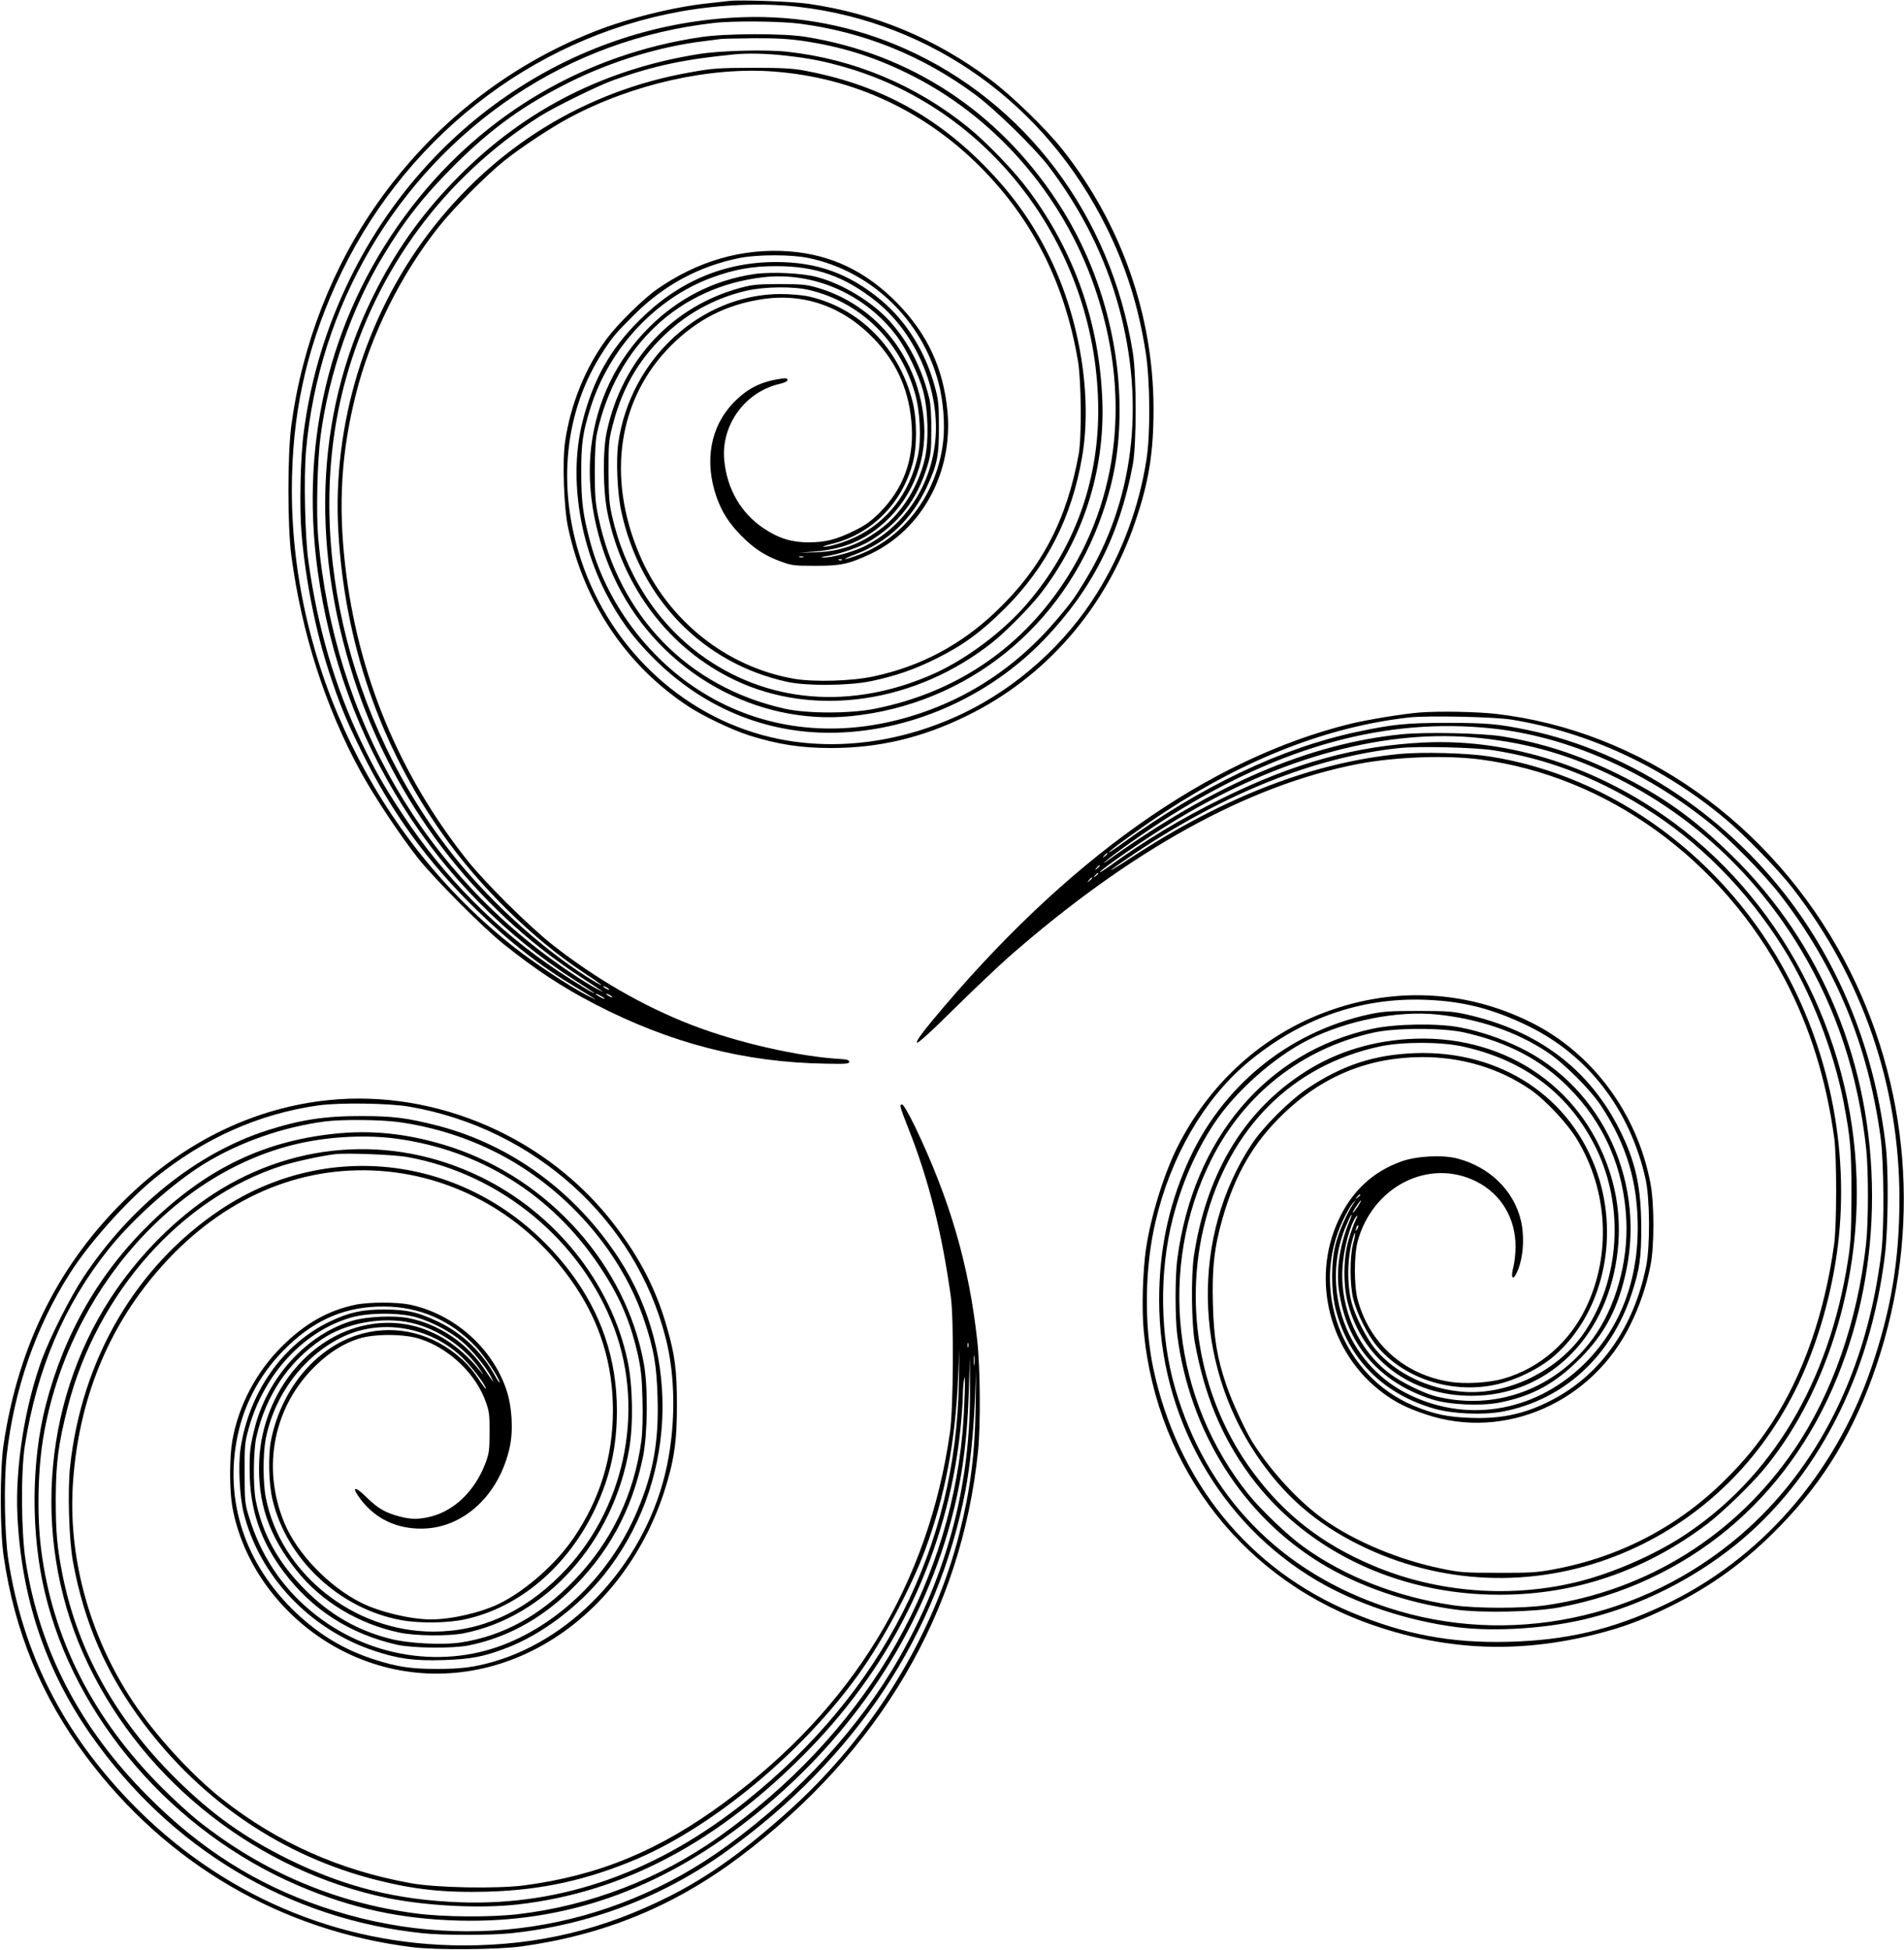
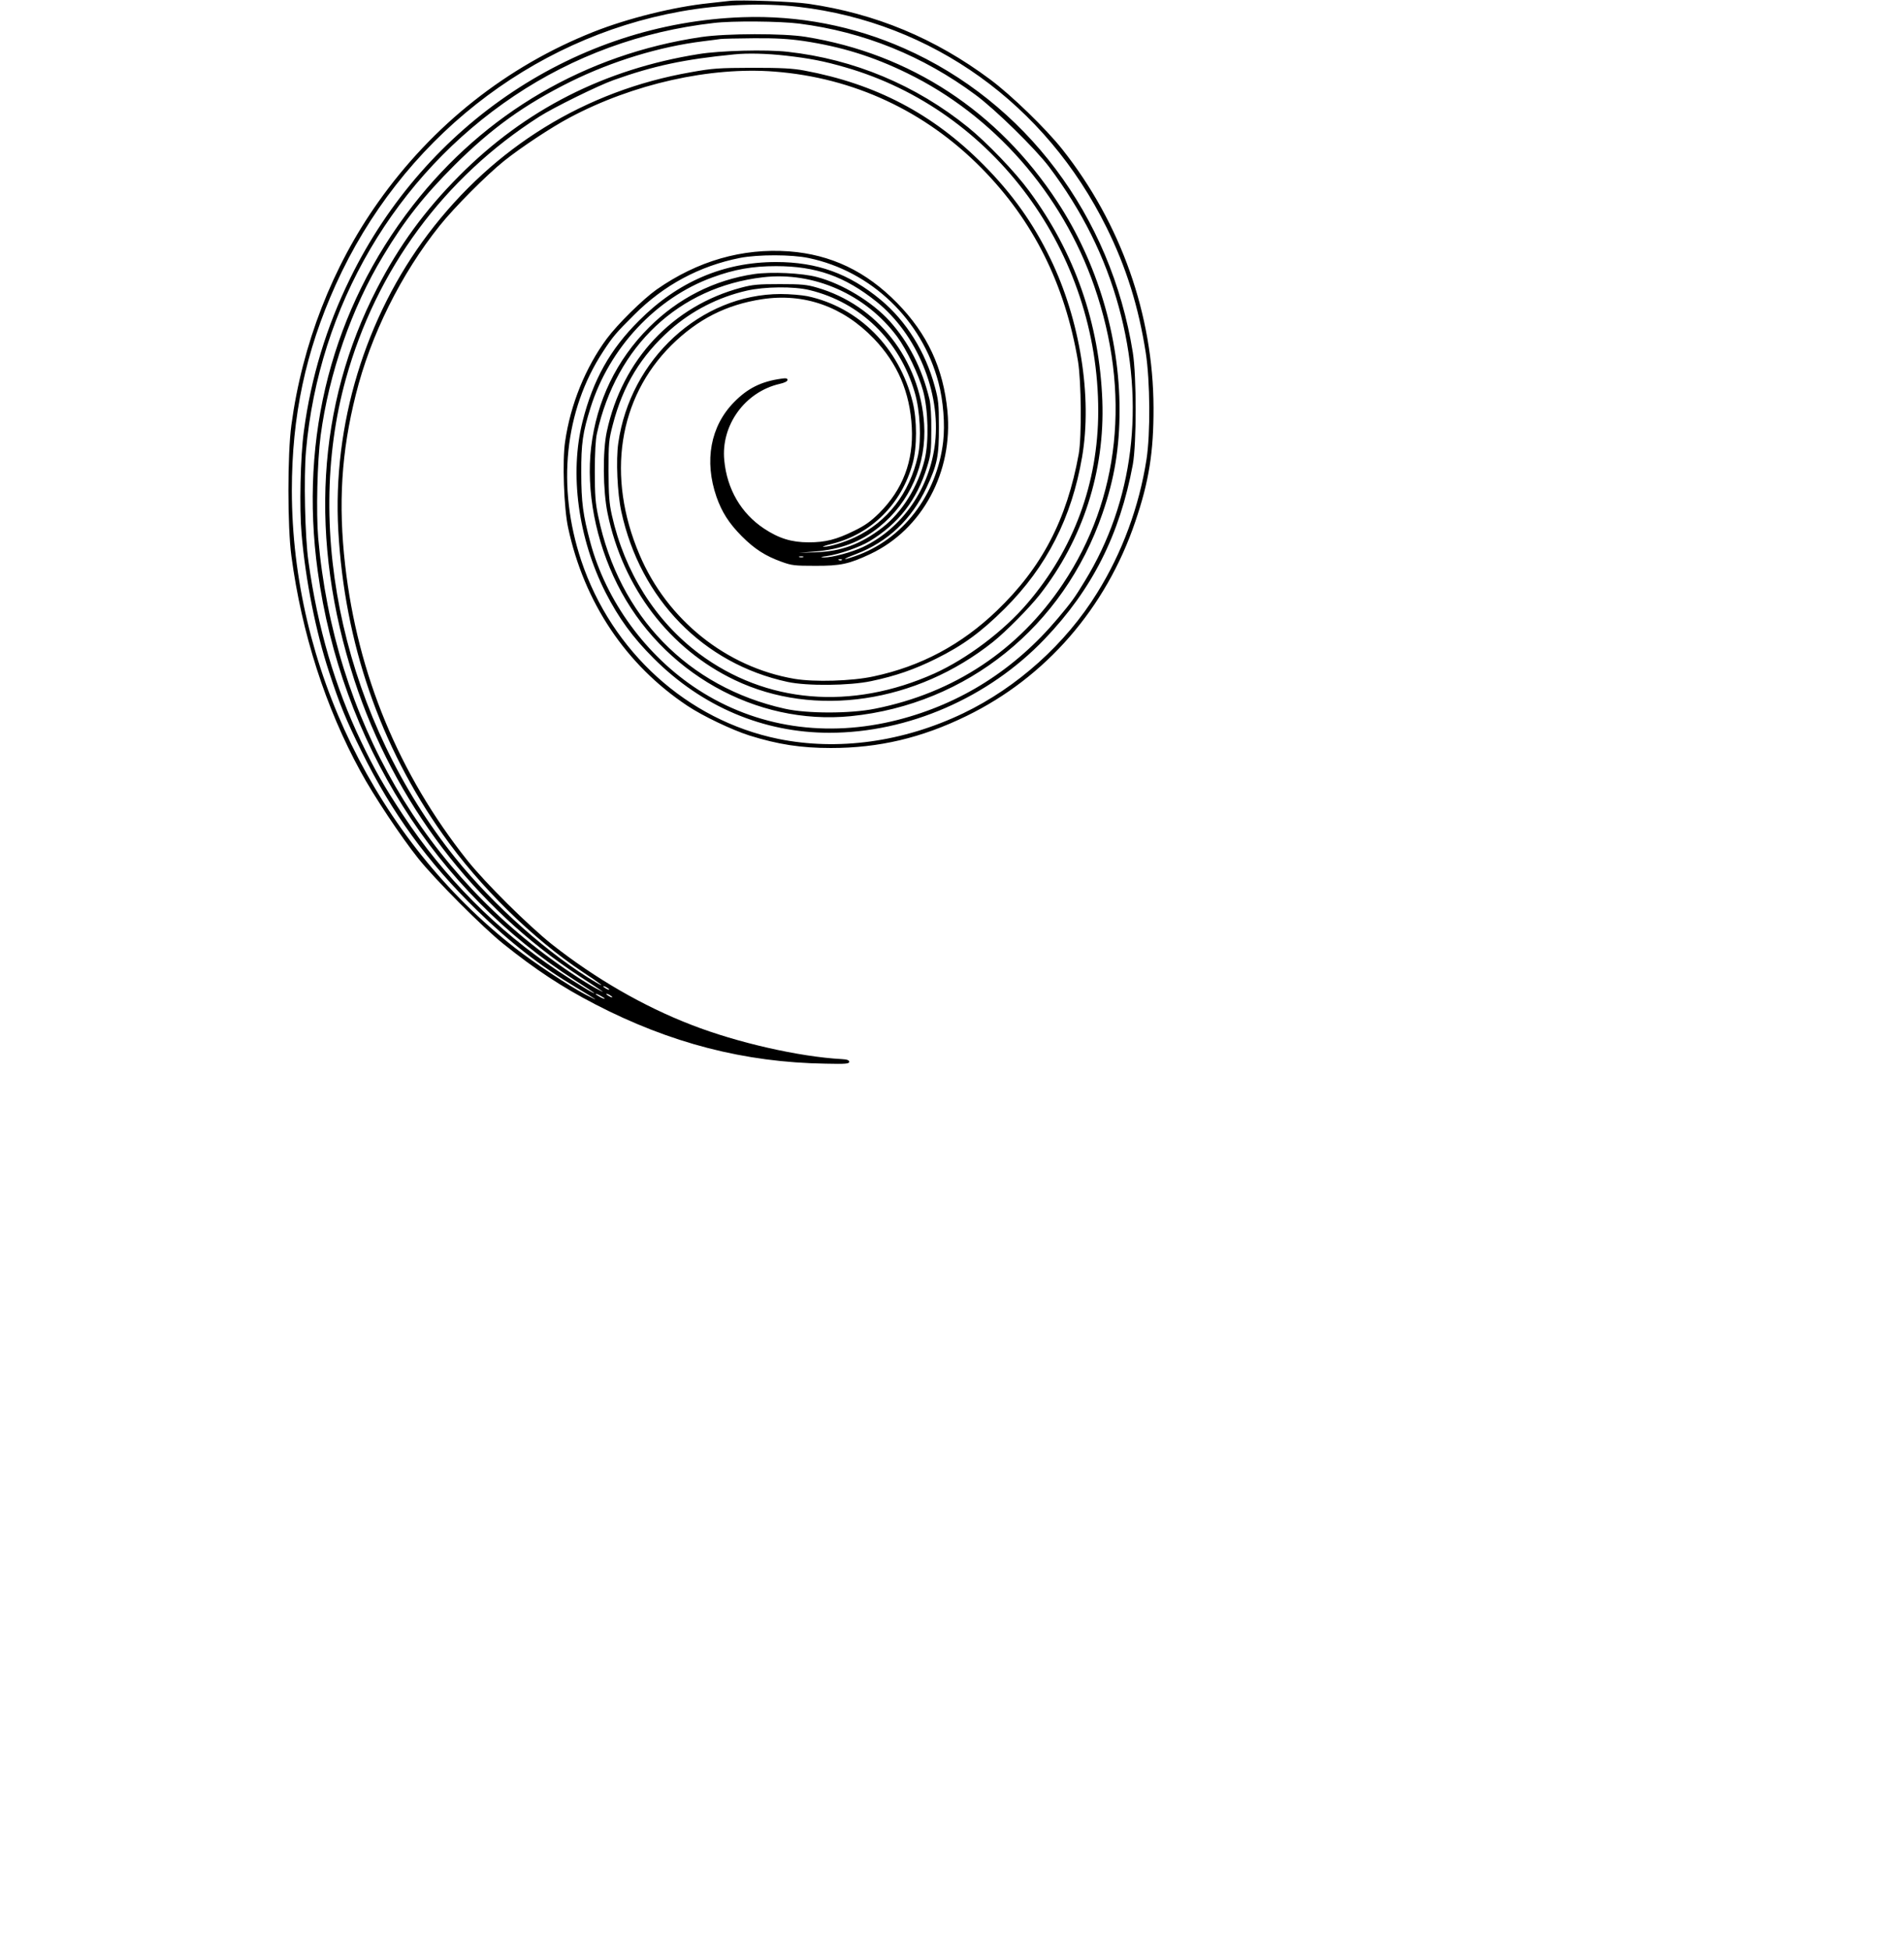
<svg xmlns="http://www.w3.org/2000/svg" version="1.0" width="1250pt" height="1280pt" viewBox="0 0 1250 1280" preserveAspectRatio="xMidYMid meet">
  <g transform="translate(0,1280) scale(0.1,-0.1)" fill="#000000" stroke="none">
    <path d="M4790 12794 c-19 -2 -80 -9 -135 -15 -232 -24 -533 -99 -758 -188 -568 -225 -1056 -611 -1415 -1119 -300 -423 -498 -933 -569 -1462 -26 -191 -26 -668 0 -860 68 -508 224 -994 454 -1414 84 -156 267 -431 379 -571 109 -137 426 -455 559 -561 211 -169 384 -283 600 -395 493 -256 983 -383 1515 -391 132 -3 155 -1 155 12 0 11 -13 16 -50 18 -277 15 -686 108 -984 224 -319 123 -634 306 -916 528 -157 125 -439 404 -559 555 -448 565 -718 1218 -800 1935 -46 404 -25 743 70 1120 97 389 297 792 551 1109 94 118 309 334 423 425 110 88 309 220 430 284 414 221 923 335 1345 302 519 -40 989 -259 1359 -634 340 -345 547 -760 633 -1266 22 -133 25 -496 5 -610 -78 -430 -241 -744 -537 -1028 -232 -223 -499 -366 -810 -432 -142 -31 -389 -38 -519 -16 -448 76 -837 388 -1018 816 -218 513 -139 1027 210 1374 173 171 360 266 595 302 276 42 531 -48 734 -259 156 -163 237 -352 249 -582 12 -221 -59 -408 -213 -562 -57 -56 -93 -82 -165 -117 -117 -58 -189 -76 -299 -76 -113 0 -196 26 -294 91 -150 100 -242 258 -260 447 -23 230 135 449 363 502 32 7 52 17 52 26 0 11 -10 13 -42 8 -130 -18 -220 -63 -308 -153 -156 -158 -198 -386 -116 -623 36 -101 81 -172 166 -258 84 -84 154 -129 262 -168 66 -24 87 -26 218 -26 168 -1 225 12 365 78 340 161 543 538 505 938 -27 281 -132 507 -330 709 -205 209 -434 318 -710 339 -306 22 -600 -62 -870 -251 -89 -63 -256 -227 -327 -323 -139 -188 -238 -431 -273 -675 -19 -125 -8 -439 20 -566 105 -490 380 -900 783 -1168 100 -67 294 -159 407 -195 189 -59 339 -82 535 -82 315 0 595 66 890 210 520 253 916 708 1108 1275 90 263 121 458 120 750 -2 609 -214 1209 -599 1695 -107 135 -335 356 -474 459 -362 270 -753 432 -1192 496 -100 15 -448 27 -518 19z m453 -39 c875 -102 1622 -638 2022 -1449 130 -263 210 -521 257 -821 29 -186 31 -534 5 -700 -48 -310 -160 -613 -323 -875 -207 -336 -526 -622 -880 -792 -395 -189 -823 -248 -1215 -168 -596 122 -1093 572 -1293 1170 -162 486 -110 985 143 1372 64 98 83 121 206 243 194 194 427 319 693 372 120 23 339 23 452 -1 410 -86 742 -405 851 -816 32 -120 44 -277 31 -389 -41 -352 -266 -644 -579 -752 -90 -31 -86 -21 7 14 209 80 365 228 463 437 70 149 82 207 81 400 0 146 -3 176 -27 263 -61 227 -187 429 -354 568 -208 173 -418 249 -688 249 -343 0 -645 -129 -900 -385 -190 -189 -301 -388 -370 -660 -87 -344 -30 -768 151 -1125 87 -169 177 -293 314 -430 318 -319 722 -490 1155 -490 517 0 1045 230 1413 615 313 327 493 684 579 1145 25 138 25 579 0 737 -144 898 -705 1644 -1502 1996 -332 147 -693 217 -1060 204 -1087 -38 -2077 -696 -2575 -1712 -157 -319 -258 -653 -305 -1005 -23 -168 -30 -507 -15 -675 26 -305 94 -644 180 -905 70 -214 111 -314 215 -525 198 -402 433 -725 756 -1040 219 -213 414 -365 652 -507 145 -87 160 -98 62 -47 -111 58 -340 210 -464 307 -911 712 -1464 1846 -1465 3002 0 489 90 912 288 1351 425 943 1277 1617 2266 1794 256 46 543 57 773 30z m4 -110 c423 -54 813 -212 1158 -468 128 -94 393 -354 482 -472 217 -288 368 -591 458 -920 176 -643 97 -1278 -223 -1799 -68 -112 -88 -139 -178 -246 -282 -335 -635 -559 -1048 -665 -470 -120 -931 -50 -1313 198 -340 220 -604 581 -708 969 -47 176 -59 262 -59 453 -1 193 10 267 61 429 123 392 431 721 800 855 144 53 263 74 418 74 263 0 451 -67 659 -233 264 -212 423 -592 385 -926 -33 -299 -215 -562 -474 -685 -72 -34 -204 -69 -254 -68 -29 1 -26 3 18 9 82 12 214 58 279 97 192 116 311 270 379 490 24 78 27 105 27 238 1 93 -4 171 -12 205 -50 205 -135 371 -261 512 -114 126 -310 245 -476 289 -100 27 -301 36 -414 20 -262 -39 -498 -158 -690 -350 -214 -214 -344 -483 -380 -786 -34 -286 29 -616 172 -901 290 -578 909 -927 1533 -865 762 77 1396 587 1652 1331 79 229 112 431 112 679 0 479 -146 968 -408 1366 -390 595 -966 972 -1652 1083 -148 24 -519 23 -685 -1 -759 -112 -1423 -500 -1894 -1105 -529 -680 -747 -1517 -625 -2402 153 -1117 772 -2098 1692 -2687 64 -41 119 -77 122 -80 12 -15 -106 57 -235 142 -403 268 -749 616 -1019 1025 -125 189 -186 296 -275 482 -172 360 -286 748 -346 1183 -23 160 -31 554 -16 726 84 950 586 1806 1366 2329 391 262 836 425 1310 479 123 15 436 12 562 -4z m28 -114 c247 -37 455 -101 680 -211 567 -276 1017 -788 1229 -1399 242 -697 169 -1394 -206 -1954 -290 -434 -715 -716 -1233 -819 -162 -33 -447 -33 -593 0 -636 142 -1088 607 -1224 1260 -19 89 -23 139 -23 297 0 122 5 212 14 250 127 575 539 961 1090 1025 333 39 675 -113 881 -390 62 -84 142 -250 170 -355 34 -124 39 -332 11 -450 -42 -176 -149 -349 -278 -448 -143 -110 -271 -157 -438 -162 l-110 -4 105 9 c168 13 301 63 421 160 203 163 313 414 296 678 -28 423 -308 780 -703 894 -68 20 -102 23 -244 23 -141 0 -178 -3 -253 -23 -450 -119 -782 -473 -883 -944 -28 -130 -26 -388 5 -538 101 -489 407 -890 835 -1094 524 -250 1192 -151 1696 251 87 70 236 221 305 308 284 362 429 812 412 1275 -19 508 -181 972 -481 1377 -91 124 -277 318 -401 418 -341 276 -749 447 -1184 495 -138 16 -444 8 -584 -15 -616 -98 -1140 -364 -1572 -799 -225 -226 -394 -457 -539 -738 -397 -766 -448 -1652 -150 -2571 261 -800 789 -1494 1480 -1946 174 -114 179 -117 109 -80 -33 17 -107 63 -165 102 -963 643 -1557 1665 -1661 2857 -14 163 -6 505 16 670 54 407 204 840 411 1181 139 232 268 395 468 595 244 243 458 397 764 549 272 134 583 229 867 264 50 6 101 13 115 15 14 2 113 4 220 5 146 1 228 -4 325 -18z m-118 -96 c158 -18 252 -36 393 -77 976 -281 1661 -1214 1660 -2258 -1 -472 -161 -905 -465 -1260 -157 -184 -397 -364 -611 -461 -545 -244 -1105 -197 -1544 130 -287 215 -489 535 -573 909 -18 81 -21 130 -22 292 0 182 2 202 28 302 67 259 186 454 378 624 142 125 314 213 501 256 118 27 310 29 412 4 333 -80 591 -330 691 -671 36 -122 45 -308 21 -418 -54 -244 -201 -433 -411 -533 -71 -34 -173 -65 -210 -63 -11 0 15 9 57 19 258 64 458 263 530 529 29 107 29 284 0 401 -88 357 -354 624 -692 696 -36 7 -114 14 -175 14 -524 -1 -988 -427 -1066 -979 -16 -111 -6 -329 20 -449 125 -575 537 -998 1091 -1118 128 -28 408 -25 549 5 162 34 285 77 426 147 176 87 295 174 451 329 276 275 440 597 508 995 68 395 -13 899 -208 1302 -112 232 -251 427 -439 616 -331 334 -706 531 -1177 619 -75 14 -148 18 -340 18 -224 -1 -259 -3 -404 -29 -693 -121 -1292 -490 -1724 -1060 -415 -548 -630 -1256 -591 -1950 41 -735 274 -1411 686 -1993 242 -343 589 -684 920 -904 114 -75 156 -108 88 -69 -305 179 -674 505 -927 820 -719 897 -1000 2126 -718 3141 200 720 644 1323 1270 1723 92 59 388 205 490 241 261 93 462 136 790 168 86 9 215 6 337 -8z m116 -3292 c-7 -2 -19 -2 -25 0 -7 3 -2 5 12 5 14 0 19 -2 13 -5z m254 -19 c-3 -3 -12 -4 -19 -1 -8 3 -5 6 6 6 11 1 17 -2 13 -5z m-1527 -2820 c0 -2 -9 0 -20 6 -11 6 -20 13 -20 16 0 2 9 0 20 -6 11 -6 20 -13 20 -16z m-30 -60 c0 -2 -13 2 -30 11 -16 9 -30 18 -30 21 0 2 14 -2 30 -11 17 -9 30 -18 30 -21z m50 10 c0 -2 -9 0 -20 6 -11 6 -20 13 -20 16 0 2 9 0 20 -6 11 -6 20 -13 20 -16z" />
-     <path d="M9320 8123 c-104 -8 -337 -46 -450 -73 -935 -229 -1873 -894 -2749 -1949 -74 -89 -108 -138 -101 -145 6 -6 90 69 247 225 131 129 290 279 353 335 801 703 1575 1130 2295 1269 244 47 576 59 802 30 832 -109 1587 -655 2003 -1448 164 -313 270 -656 322 -1037 17 -127 17 -575 -1 -700 -62 -451 -203 -854 -408 -1170 -89 -136 -179 -247 -303 -370 -309 -309 -696 -512 -1133 -592 -105 -20 -155 -23 -362 -22 -222 0 -250 2 -374 28 -278 57 -568 179 -771 323 -168 121 -344 312 -468 508 -47 76 -136 268 -171 373 -60 176 -82 306 -88 529 -7 238 9 378 64 568 82 287 204 497 398 683 258 249 561 372 910 373 261 1 509 -73 713 -214 101 -70 245 -224 309 -332 199 -335 221 -749 57 -1095 -110 -232 -307 -402 -544 -470 -93 -27 -251 -36 -348 -21 -303 47 -531 250 -609 541 -24 89 -24 291 0 380 97 362 468 550 778 395 164 -82 259 -241 259 -429 0 -44 -7 -106 -15 -136 -17 -63 -5 -88 19 -42 45 87 58 234 31 350 -46 197 -206 352 -416 407 -97 26 -270 17 -369 -19 -188 -67 -327 -197 -414 -388 -181 -393 -55 -875 295 -1133 84 -62 158 -99 282 -140 517 -173 1091 80 1341 590 61 123 106 256 132 390 25 124 25 402 0 534 -85 459 -380 858 -781 1058 -441 221 -934 239 -1398 52 -398 -161 -725 -467 -927 -868 -89 -177 -175 -457 -206 -666 -22 -150 -29 -400 -15 -545 88 -909 667 -1645 1521 -1933 485 -164 952 -180 1455 -52 173 44 299 91 480 180 275 135 498 298 720 526 294 302 491 631 635 1059 298 884 221 1844 -213 2660 -479 898 -1339 1505 -2287 1614 -121 14 -372 19 -500 9z m605 -47 c504 -82 997 -311 1405 -654 126 -105 348 -334 439 -452 459 -591 701 -1296 701 -2040 0 -402 -55 -730 -185 -1110 -240 -701 -730 -1260 -1367 -1559 -336 -158 -634 -228 -1014 -238 -376 -10 -686 48 -1031 193 -675 282 -1144 861 -1302 1604 -61 291 -55 666 16 965 99 420 313 791 592 1030 348 296 751 440 1186 422 246 -10 439 -60 670 -173 393 -192 666 -549 768 -1002 29 -130 31 -440 4 -575 -80 -395 -292 -701 -602 -868 -180 -97 -339 -134 -550 -126 -152 5 -241 24 -373 79 -470 196 -685 762 -463 1223 21 44 48 91 60 105 l23 25 -21 -32 c-39 -58 -91 -177 -112 -258 -31 -117 -31 -307 0 -430 84 -326 312 -556 648 -652 120 -34 319 -43 447 -19 401 76 715 363 850 779 51 159 61 229 61 432 -1 264 -37 430 -142 639 -201 400 -538 653 -1010 758 -84 19 -129 22 -313 22 -186 0 -229 -3 -320 -22 -539 -117 -978 -479 -1200 -991 -122 -281 -180 -567 -180 -885 0 -763 396 -1465 1037 -1842 258 -152 596 -264 918 -305 254 -32 609 -8 876 61 340 87 669 252 949 476 537 431 890 1115 985 1909 21 168 24 549 6 705 -65 575 -264 1106 -583 1554 -430 603 -1086 1043 -1768 1184 -192 40 -270 47 -530 47 -271 0 -362 -10 -599 -61 -490 -105 -1014 -355 -1528 -727 -51 -37 -93 -65 -93 -62 0 10 226 173 370 267 536 351 1071 558 1597 618 123 14 561 5 678 -14z m-135 -57 c485 -50 993 -269 1425 -614 136 -108 361 -336 469 -475 366 -472 579 -984 663 -1600 21 -157 24 -583 5 -745 -93 -777 -415 -1424 -927 -1863 -645 -553 -1522 -733 -2310 -476 -706 231 -1194 733 -1400 1440 -100 344 -106 766 -15 1118 59 229 150 438 271 621 138 209 394 437 618 549 254 128 587 193 844 167 277 -29 523 -113 726 -248 112 -75 281 -244 353 -353 167 -254 241 -501 240 -805 -1 -362 -128 -676 -365 -901 -324 -308 -771 -377 -1157 -178 -387 200 -562 674 -399 1084 17 41 35 80 40 85 6 6 1 -11 -10 -37 -63 -149 -90 -317 -71 -456 47 -352 263 -606 610 -717 114 -37 323 -46 449 -21 215 44 362 125 526 290 150 151 235 304 289 521 154 613 -137 1255 -689 1520 -124 60 -257 105 -390 131 -142 28 -424 24 -575 -9 -694 -150 -1177 -720 -1281 -1512 -15 -115 -15 -383 0 -500 82 -634 427 -1181 942 -1496 251 -153 573 -263 889 -305 174 -23 517 -15 678 15 838 158 1497 703 1824 1511 153 377 228 769 228 1190 0 861 -328 1656 -921 2235 -253 247 -456 391 -762 541 -247 121 -486 198 -743 240 -132 22 -508 30 -662 14 -608 -61 -1234 -330 -1927 -826 -27 -20 -36 -24 -20 -10 55 49 290 214 426 299 731 459 1420 648 2109 576z m-70 -64 c329 -35 599 -115 901 -265 494 -247 907 -633 1200 -1120 237 -395 378 -826 431 -1312 15 -145 15 -481 -1 -623 -56 -507 -222 -984 -471 -1350 -382 -561 -962 -924 -1629 -1022 -156 -22 -456 -22 -612 0 -366 54 -706 186 -982 384 -100 72 -278 241 -359 342 -500 620 -598 1493 -247 2196 216 434 597 733 1067 837 142 32 454 32 594 1 285 -64 505 -179 683 -358 236 -235 366 -533 382 -874 13 -277 -72 -577 -221 -779 -244 -331 -642 -476 -1032 -377 -82 21 -227 93 -301 149 -204 154 -324 420 -310 686 7 132 50 292 92 346 10 11 8 3 -4 -23 -12 -23 -33 -81 -47 -130 -35 -118 -37 -296 -5 -418 99 -373 415 -609 816 -607 485 1 871 368 949 903 29 198 13 390 -50 578 -187 563 -712 903 -1328 860 -261 -18 -496 -97 -702 -237 -381 -257 -616 -659 -696 -1187 -19 -129 -16 -444 6 -565 63 -350 178 -626 366 -880 377 -508 1012 -798 1702 -777 470 13 905 169 1293 461 97 73 284 253 372 358 382 457 612 1140 613 1814 1 958 -453 1879 -1195 2429 -498 369 -1083 558 -1646 531 -446 -21 -851 -133 -1324 -366 -272 -134 -504 -274 -747 -450 -32 -22 -58 -39 -58 -36 0 15 314 231 505 346 684 413 1382 601 1995 535z m85 -80 c349 -55 663 -174 982 -371 365 -225 682 -545 922 -929 178 -284 329 -671 395 -1012 45 -238 51 -304 51 -608 -1 -248 -4 -310 -23 -430 -126 -802 -500 -1427 -1081 -1807 -193 -126 -455 -240 -680 -298 -446 -113 -938 -76 -1361 105 -332 141 -577 332 -783 610 -343 462 -461 1079 -316 1643 159 617 572 1031 1153 1154 146 30 390 30 533 0 412 -89 710 -316 883 -672 184 -381 155 -854 -74 -1199 -170 -255 -499 -419 -798 -397 -231 17 -448 122 -578 279 -58 70 -131 212 -155 302 -34 126 -31 297 7 428 19 63 20 33 2 -34 -23 -86 -23 -269 0 -364 23 -94 94 -237 155 -310 176 -212 483 -314 771 -256 136 28 295 105 393 190 314 273 431 763 285 1196 -170 504 -637 812 -1198 792 -267 -10 -475 -78 -702 -229 -119 -79 -295 -254 -370 -368 -396 -600 -383 -1426 31 -2041 177 -263 387 -447 673 -589 530 -263 1137 -289 1688 -73 492 193 894 555 1148 1033 136 254 240 573 292 892 102 626 -8 1298 -307 1868 -407 779 -1152 1329 -1968 1455 -143 22 -435 30 -585 16 -568 -55 -1151 -280 -1758 -677 -79 -52 -141 -90 -138 -85 3 5 77 56 163 114 595 396 1186 630 1733 687 125 13 497 4 615 -15z m-2535 -679 c0 -2 -8 -10 -17 -17 -16 -13 -17 -12 -4 4 13 16 21 21 21 13z m-50 -80 c0 -2 -8 -10 -17 -17 -16 -13 -17 -12 -4 4 13 16 21 21 21 13z m-10 -50 c0 -2 -8 -10 -17 -17 -16 -13 -17 -12 -4 4 13 16 21 21 21 13z m-40 -30 c0 -2 -8 -10 -17 -17 -16 -13 -17 -12 -4 4 13 16 21 21 21 13z m1760 -2080 c0 -2 -8 -10 -17 -17 -16 -13 -17 -12 -4 4 13 16 21 21 21 13z m-16 -76 c-15 -22 -29 -40 -31 -40 -5 0 3 15 29 53 30 43 31 32 2 -13z m-3 -147 c-12 -20 -14 -14 -5 12 4 9 9 14 11 11 3 -2 0 -13 -6 -23z" />
-     <path d="M2160 5579 c-483 -49 -935 -265 -1316 -631 -453 -436 -723 -972 -821 -1633 -24 -167 -24 -560 1 -730 72 -496 248 -922 544 -1318 527 -703 1279 -1142 2142 -1249 154 -19 554 -16 710 5 544 75 1003 263 1435 587 919 690 1458 1609 1566 2665 17 170 15 538 -5 722 -53 493 -180 930 -408 1406 -39 81 -77 147 -85 147 -20 0 -17 -10 41 -158 132 -333 220 -682 278 -1102 21 -150 17 -731 -5 -890 -141 -995 -636 -1808 -1480 -2431 -428 -316 -824 -480 -1317 -545 -180 -23 -577 -16 -745 15 -466 84 -876 267 -1238 553 -201 159 -436 416 -584 638 -288 434 -430 956 -393 1451 39 531 226 994 553 1374 388 451 883 683 1412 662 533 -21 1024 -301 1330 -757 167 -249 248 -516 249 -815 0 -309 -85 -586 -258 -840 -113 -167 -311 -343 -483 -429 -120 -60 -317 -106 -453 -106 -135 0 -339 49 -460 110 -210 105 -418 321 -502 521 -154 368 -71 776 214 1044 87 82 176 137 273 168 104 33 300 32 403 -2 194 -63 370 -233 433 -418 21 -58 24 -86 23 -198 0 -114 -4 -138 -26 -197 -71 -189 -212 -322 -376 -357 -71 -15 -117 -14 -187 4 -95 25 -145 54 -218 126 -81 81 -104 71 -37 -16 96 -125 235 -191 400 -189 274 2 509 222 577 537 24 112 14 269 -24 379 -95 275 -343 492 -631 554 -88 18 -272 18 -361 -1 -177 -37 -329 -123 -477 -270 -171 -168 -289 -392 -329 -623 -19 -109 -19 -323 0 -431 75 -427 395 -815 820 -992 369 -154 781 -138 1150 46 395 197 707 570 860 1026 69 210 90 343 89 589 0 226 -13 326 -66 509 -70 246 -176 452 -344 671 -436 571 -1166 890 -1874 819z m526 -43 c820 -141 1486 -740 1684 -1518 64 -248 67 -559 9 -837 -125 -607 -591 -1132 -1144 -1290 -124 -35 -207 -46 -365 -46 -175 0 -258 13 -410 61 -197 63 -360 160 -516 307 -336 318 -474 737 -384 1163 47 226 161 428 334 592 186 177 384 257 626 256 234 -1 440 -91 602 -262 61 -65 158 -211 158 -237 0 -5 -14 15 -31 46 -81 149 -212 275 -364 349 -136 66 -212 84 -360 84 -146 1 -232 -18 -360 -79 -309 -148 -531 -465 -586 -835 -16 -111 -6 -310 20 -418 103 -416 433 -766 854 -907 162 -54 265 -68 457 -62 184 6 267 22 422 82 224 87 462 266 630 473 476 591 518 1440 102 2080 -285 438 -708 748 -1191 873 -200 51 -291 63 -498 63 -242 1 -403 -24 -624 -95 -459 -148 -895 -498 -1204 -964 -87 -132 -215 -386 -271 -536 -112 -305 -176 -706 -162 -1019 25 -546 183 -1020 484 -1450 522 -745 1296 -1208 2177 -1300 129 -14 452 -14 580 0 514 54 997 237 1413 537 850 610 1390 1427 1571 2373 29 155 51 360 61 585 l8 200 -3 -245 c-5 -311 -35 -542 -106 -824 -169 -671 -572 -1328 -1112 -1815 -296 -267 -529 -435 -787 -566 -437 -221 -867 -325 -1355 -325 -826 0 -1601 333 -2187 939 -447 463 -708 978 -803 1591 -25 159 -31 512 -11 687 48 431 190 841 414 1193 127 201 370 472 557 625 324 263 685 424 1075 479 133 19 464 15 596 -8z m-65 -102 c222 -31 442 -100 639 -200 452 -230 818 -646 970 -1103 63 -189 81 -291 87 -503 9 -289 -28 -495 -131 -740 -163 -391 -474 -712 -840 -868 -425 -182 -933 -103 -1300 201 -198 163 -335 371 -412 624 -26 85 -28 102 -28 285 -1 183 1 201 27 294 99 356 359 637 673 728 115 33 326 33 434 -1 102 -31 214 -91 291 -155 65 -53 162 -172 194 -236 24 -47 16 -38 -44 52 -115 171 -292 292 -494 335 -96 20 -275 12 -372 -16 -302 -89 -561 -374 -644 -709 -29 -119 -33 -148 -32 -277 1 -253 71 -461 226 -666 184 -245 431 -404 740 -475 101 -23 365 -26 470 -5 242 48 464 166 658 351 258 245 417 536 489 891 30 152 33 460 4 613 -118 642 -620 1204 -1263 1416 -250 82 -488 112 -725 92 -486 -42 -872 -224 -1247 -587 -339 -329 -570 -730 -691 -1200 -95 -371 -98 -839 -6 -1226 195 -827 842 -1575 1666 -1927 349 -149 671 -219 1055 -229 689 -17 1308 198 1898 660 639 500 1094 1156 1308 1885 87 298 128 572 139 922 l7 235 1 -210 c5 -630 -149 -1215 -466 -1770 -260 -455 -652 -883 -1126 -1229 -780 -569 -1752 -715 -2665 -401 -434 149 -795 378 -1136 720 -449 449 -715 959 -807 1550 -29 189 -32 580 -5 755 78 501 259 926 549 1289 159 199 420 432 626 560 232 143 520 244 798 280 115 14 364 12 485 -5z m-21 -108 c551 -74 1019 -366 1331 -830 133 -197 204 -360 255 -581 22 -99 28 -151 32 -301 3 -110 0 -215 -7 -269 -48 -355 -196 -665 -441 -918 -223 -232 -466 -365 -742 -408 -122 -19 -351 -7 -471 25 -214 55 -393 159 -553 320 -178 178 -281 366 -325 588 -18 90 -16 327 4 414 61 272 209 494 430 643 159 108 400 151 591 107 179 -42 357 -166 457 -320 17 -25 15 -25 -8 4 -191 237 -438 346 -702 310 -403 -55 -726 -440 -749 -893 -13 -276 62 -499 246 -727 162 -203 404 -349 672 -406 105 -23 324 -25 425 -5 541 107 982 600 1086 1212 28 165 23 419 -11 578 -109 511 -475 968 -965 1206 -587 286 -1258 232 -1800 -143 -239 -166 -461 -396 -628 -652 -460 -706 -517 -1639 -148 -2405 375 -779 1119 -1359 1966 -1534 256 -52 610 -70 855 -42 697 80 1316 409 1906 1012 573 587 914 1305 999 2104 8 77 15 174 16 215 0 41 4 95 9 120 11 59 2 -208 -11 -355 -98 -1049 -662 -1986 -1599 -2652 -389 -276 -847 -453 -1320 -508 -180 -21 -490 -19 -670 5 -528 69 -1009 274 -1430 609 -52 41 -158 138 -236 216 -452 450 -720 978 -794 1565 -28 225 -22 525 16 745 163 950 868 1749 1699 1924 197 42 427 52 615 27z m75 -121 c614 -111 1144 -550 1358 -1125 205 -552 63 -1204 -354 -1620 -246 -246 -525 -370 -834 -370 -525 0 -1004 383 -1100 880 -19 95 -19 287 -1 382 55 287 244 542 494 667 255 128 578 77 793 -126 61 -58 159 -186 159 -209 0 -5 -15 15 -34 43 -58 89 -99 134 -169 189 -187 147 -424 191 -642 120 -279 -90 -499 -359 -566 -691 -19 -97 -15 -285 10 -389 93 -391 436 -714 841 -790 114 -22 302 -21 415 3 360 75 680 345 861 725 100 212 144 409 144 646 0 335 -101 637 -303 906 -557 742 -1543 919 -2299 414 -555 -371 -912 -981 -988 -1688 -17 -156 -7 -483 19 -623 74 -403 218 -733 459 -1056 390 -521 920 -878 1532 -1033 252 -64 454 -85 735 -77 356 11 653 77 982 217 502 216 1085 701 1450 1210 159 221 344 567 436 815 130 350 199 711 217 1130 l8 190 -3 -220 c-18 -1078 -498 -2026 -1390 -2742 -584 -470 -1213 -693 -1880 -670 -419 15 -759 100 -1130 282 -292 144 -509 299 -746 535 -391 388 -638 834 -738 1330 -36 181 -45 282 -45 500 1 239 17 362 79 605 191 747 746 1372 1406 1583 85 27 253 64 349 76 75 9 388 -3 475 -19z m3682 -1247 c-3 -7 -5 -2 -5 12 0 14 2 19 5 13 2 -7 2 -19 0 -25z m40 -115 c-2 -16 -4 -3 -4 27 0 30 2 43 4 28 2 -16 2 -40 0 -55z" />
  </g>
</svg>